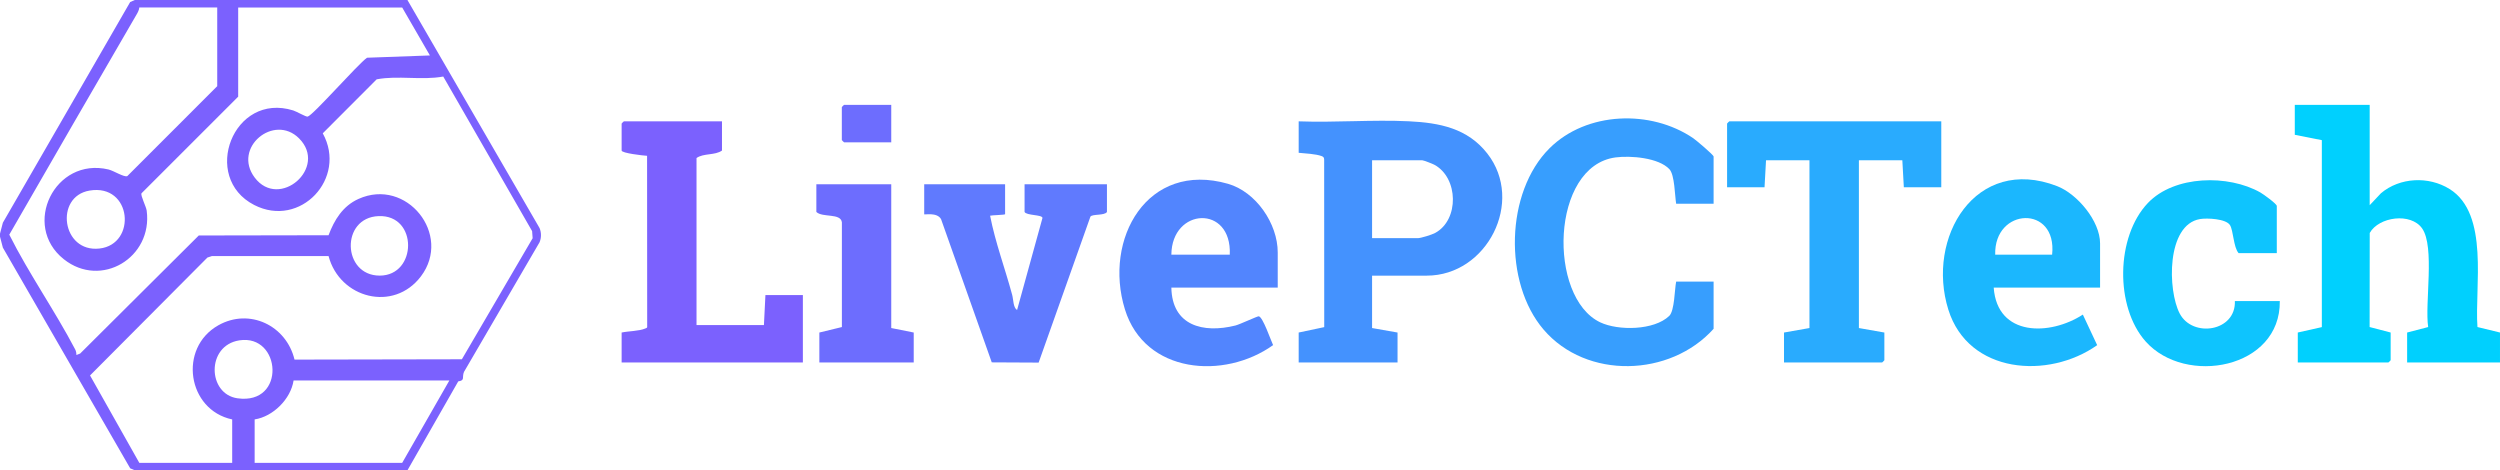
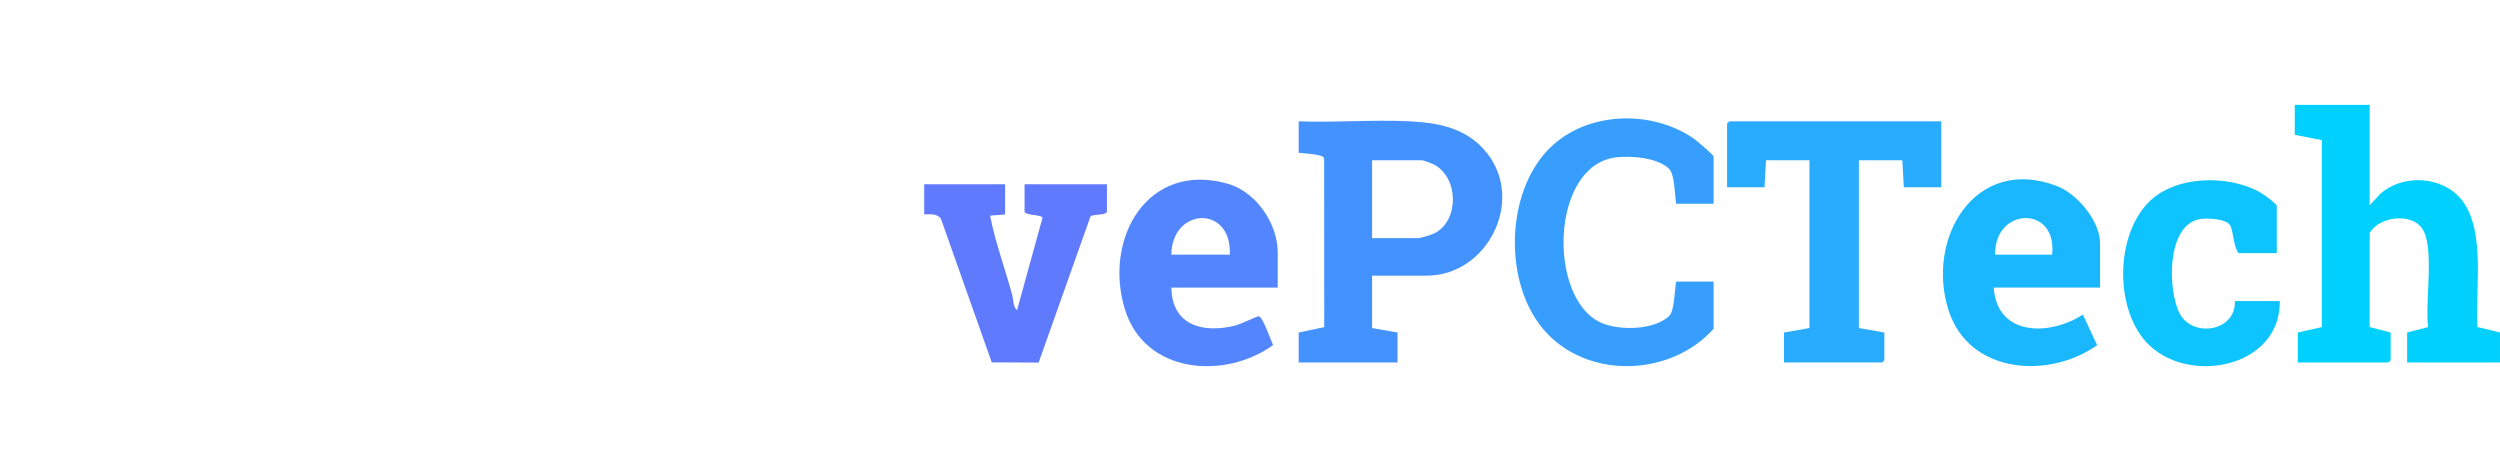
<svg xmlns="http://www.w3.org/2000/svg" id="Layer_1" viewBox="0 0 1669 314">
  <defs>
    <style>.st1{fill:#6d6dfe}.st7{fill:#7b61fe}</style>
  </defs>
-   <path d="m272 0 88.22 152.27c1.24 2.95 1.24 6.49 0 9.45l-50.45 86.54c-1.56 3.68.96 5.67-3.85 6.35L272 313.99H90l-3.09-1.36c-28.3-49.04-56.63-98.15-85-147.31L0 158v-2l1.91-7.32c28.37-49.16 56.7-98.27 85-147.32L90 0h182ZM145 5H93c-.15 1.72-.97 3.22-1.82 4.68-28.47 48.9-56.72 97.95-84.98 146.98 13.13 26.15 30.49 50.85 44.01 76.65.59 1.13.8 2.44.8 3.7l2.51-.99 79.19-78.81 86.64-.16c3.84-10.29 9.56-19.54 19.97-24.24 32.1-14.48 62.75 23.85 41.69 51.69-18.26 24.14-54.23 14.64-61.66-13.54h-77.89l-3 .99-78.35 78.7 32.9 58.36h62v-29c-29.99-6.38-36.1-47.65-9.31-62.81 20.87-11.81 45.48.17 50.92 22.87l111.73-.22 47.24-80.81-.35-4.74-59.33-103.21c-14.46 2.68-30.07-.87-44.45 1.87L215.48 89c16.51 29.99-15.02 63.65-45.79 47.84-35.75-18.37-14-75.64 26.1-63.1 2.26.71 8.44 4.34 9.58 4.12 3.46-.66 33.6-35.14 39.66-39.32l41.98-1.52-18.5-31.99h-109.5v59.5l-64.55 64.53c-.74 1.49 3.11 8.84 3.47 11.56 4.15 31.33-30.46 52.27-55.39 32.39-28.25-22.52-5.95-68.36 29.87-59.87 3.53.84 10.5 5.38 12.58 4.43l60.03-60.04V5Zm54.64 87.36c-16.69-16.69-44.57 6.22-29.64 26.14 16.33 21.78 49.17-6.61 29.64-26.14ZM59.73 127.24c-23.44 4-18.49 41.5 6.67 38.68 25.1-2.81 21.76-43.53-6.67-38.68Zm193.03 17.03c-25.5.99-24.31 39.73.74 39.73s25.71-40.75-.74-39.73Zm-93.01 82.96c-22.21 3.5-21.24 35.89-1.16 38.68 32.64 4.53 29.19-43.1 1.16-38.68ZM300 254H196c-1.88 12.37-13.7 24.14-26 26v29h98.5l31.5-55Z" class="st7" />
  <path d="M1669 242h-62v-20l14.05-3.66c-2.36-15.73 4.59-53.54-4.04-65.85-7.52-10.72-28.86-7.82-34.98 3.03l-.07 62.81 14.04 3.66v18.5c0 .11-1.39 1.5-1.5 1.5H1534v-20l16.06-3.61V93.57L1532 89.99v-20h50v67l7.52-7.98c12.62-10.65 31.84-11.52 45.8-2.84 26.77 16.63 16.66 65.47 18.63 92.16l15.04 3.66v20Z" style="fill:#00d0fe" />
  <path d="M1402 192h-71c2.35 32.94 37.65 32.23 59.51 18.02l9.56 20.41c-32.6 23.04-85.92 19.17-99.34-23.65-15.09-48.16 18.22-103.49 72.54-82.54 13.55 5.22 28.74 23.32 28.74 38.26V192Zm-32-22c3.55-33.5-38.85-31.58-38 0h38Z" style="fill:#1bb7fe" />
  <path d="M1520 169h-25.5c-3.44-3.83-3.49-15.15-5.77-18.73-2.72-4.28-15.39-4.81-19.99-4.03-22.55 3.81-21.67 47.65-13.56 63.09 8.62 16.4 37.55 12.02 36.82-8.32h30c.54 45.22-62.96 56.74-89.51 27.01-20.64-23.11-19.99-70.06 1.48-92.54 17.72-18.55 53.7-19.09 75.04-6.99 1.92 1.09 10.98 7.58 10.98 9.02v31.5Z" style="fill:#0ec4fe" />
  <path d="M916 184v35l17 3v20h-66v-20l17.06-3.61-.05-111.89c-.04-1.32-.48-1.85-1.7-2.3-3.81-1.42-11.07-1.79-15.31-2.19v-21c24.25.92 49.38-1.21 73.54-.04 20.45.99 39.2 4.6 52.43 21.57 24.96 32-.21 81.48-40.48 81.48h-36.5Zm0-25h30.5c2.07 0 9.4-2.29 11.55-3.45 16.24-8.72 15.68-36.87-.52-45.58-1.23-.66-7.18-2.97-8.03-2.97H916v52Z" style="fill:#4492fe" />
  <path d="M1144 136h-25c-.91-5.53-.98-19.25-4.48-23.02-7.21-7.76-26.07-9.19-35.94-7.89-43.4 5.69-45.41 93.42-10.27 110.1 12.08 5.73 36.02 5.41 46.08-4.29 3.57-3.44 3.56-17.68 4.61-22.89h25v31.5c-28.91 32.22-84.81 34.04-113.51.51-26.78-31.28-25.53-91.71 3.98-121.04 24.72-24.58 67.57-25.95 95.84-6.78 1.95 1.32 13.69 11.22 13.69 12.31v31.5Z" style="fill:#379efe" />
  <path d="M1296 81v44h-25l-1-18h-29v112l17 3v18.5c0 .11-1.39 1.5-1.5 1.5H1191v-20l17-3V107h-29l-1 18h-25V82.5c0-.11 1.39-1.5 1.5-1.5H1296Z" style="fill:#29abfe" />
-   <path d="M482 81v19.5c-4.62 3.34-12.38 1.66-17 5V217h45l1-20h25v45H415v-20c4.49-.98 11.79-.93 15.78-2.7.99-.44 1.46-.34 1.28-1.76l-.07-113.53c-2.54-.12-16.99-1.76-16.99-3.51v-18c0-.11 1.39-1.5 1.5-1.5H482Z" class="st7" />
  <path d="M853 192h-71c.45 25.37 21.14 30.73 42.8 25.3 2.88-.72 14.75-6.31 15.57-6.15 2.75.52 8.02 16.04 9.55 19.25-32.64 23.32-85.64 19.16-98.93-23.88-14.51-46.97 14.94-99.22 68.82-83.82 18.69 5.35 33.2 26.6 33.2 45.8V192Zm-32-22c1.46-33.55-38.74-31.47-39 0h39Z" style="fill:#5285fe" />
  <path d="M671 123v20c0 .5-8.92.63-10.01 1 3.45 17.79 9.97 35.18 14.72 52.79.91 3.37.62 8.42 3.28 10.21l16.97-61.51c-.2-2.29-10.67-1.5-11.96-3.99V123h55v18.5c-1.48 2.56-10.01 1.25-11.05 3.17l-34.56 97.4-31.29-.16-33.86-95.64c-2.82-4.86-11.24-2.65-11.24-3.26v-20h54Z" style="fill:#607afe" />
-   <path d="M595 123v96l15 3v20h-63v-20l15.04-3.66v-69.89c-.71-6.35-12.96-3.01-17.04-6.95V123h50ZM595 70v25h-31.5c-.11 0-1.5-1.39-1.5-1.5v-22c0-.11 1.39-1.5 1.5-1.5H595Z" class="st1" />
</svg>